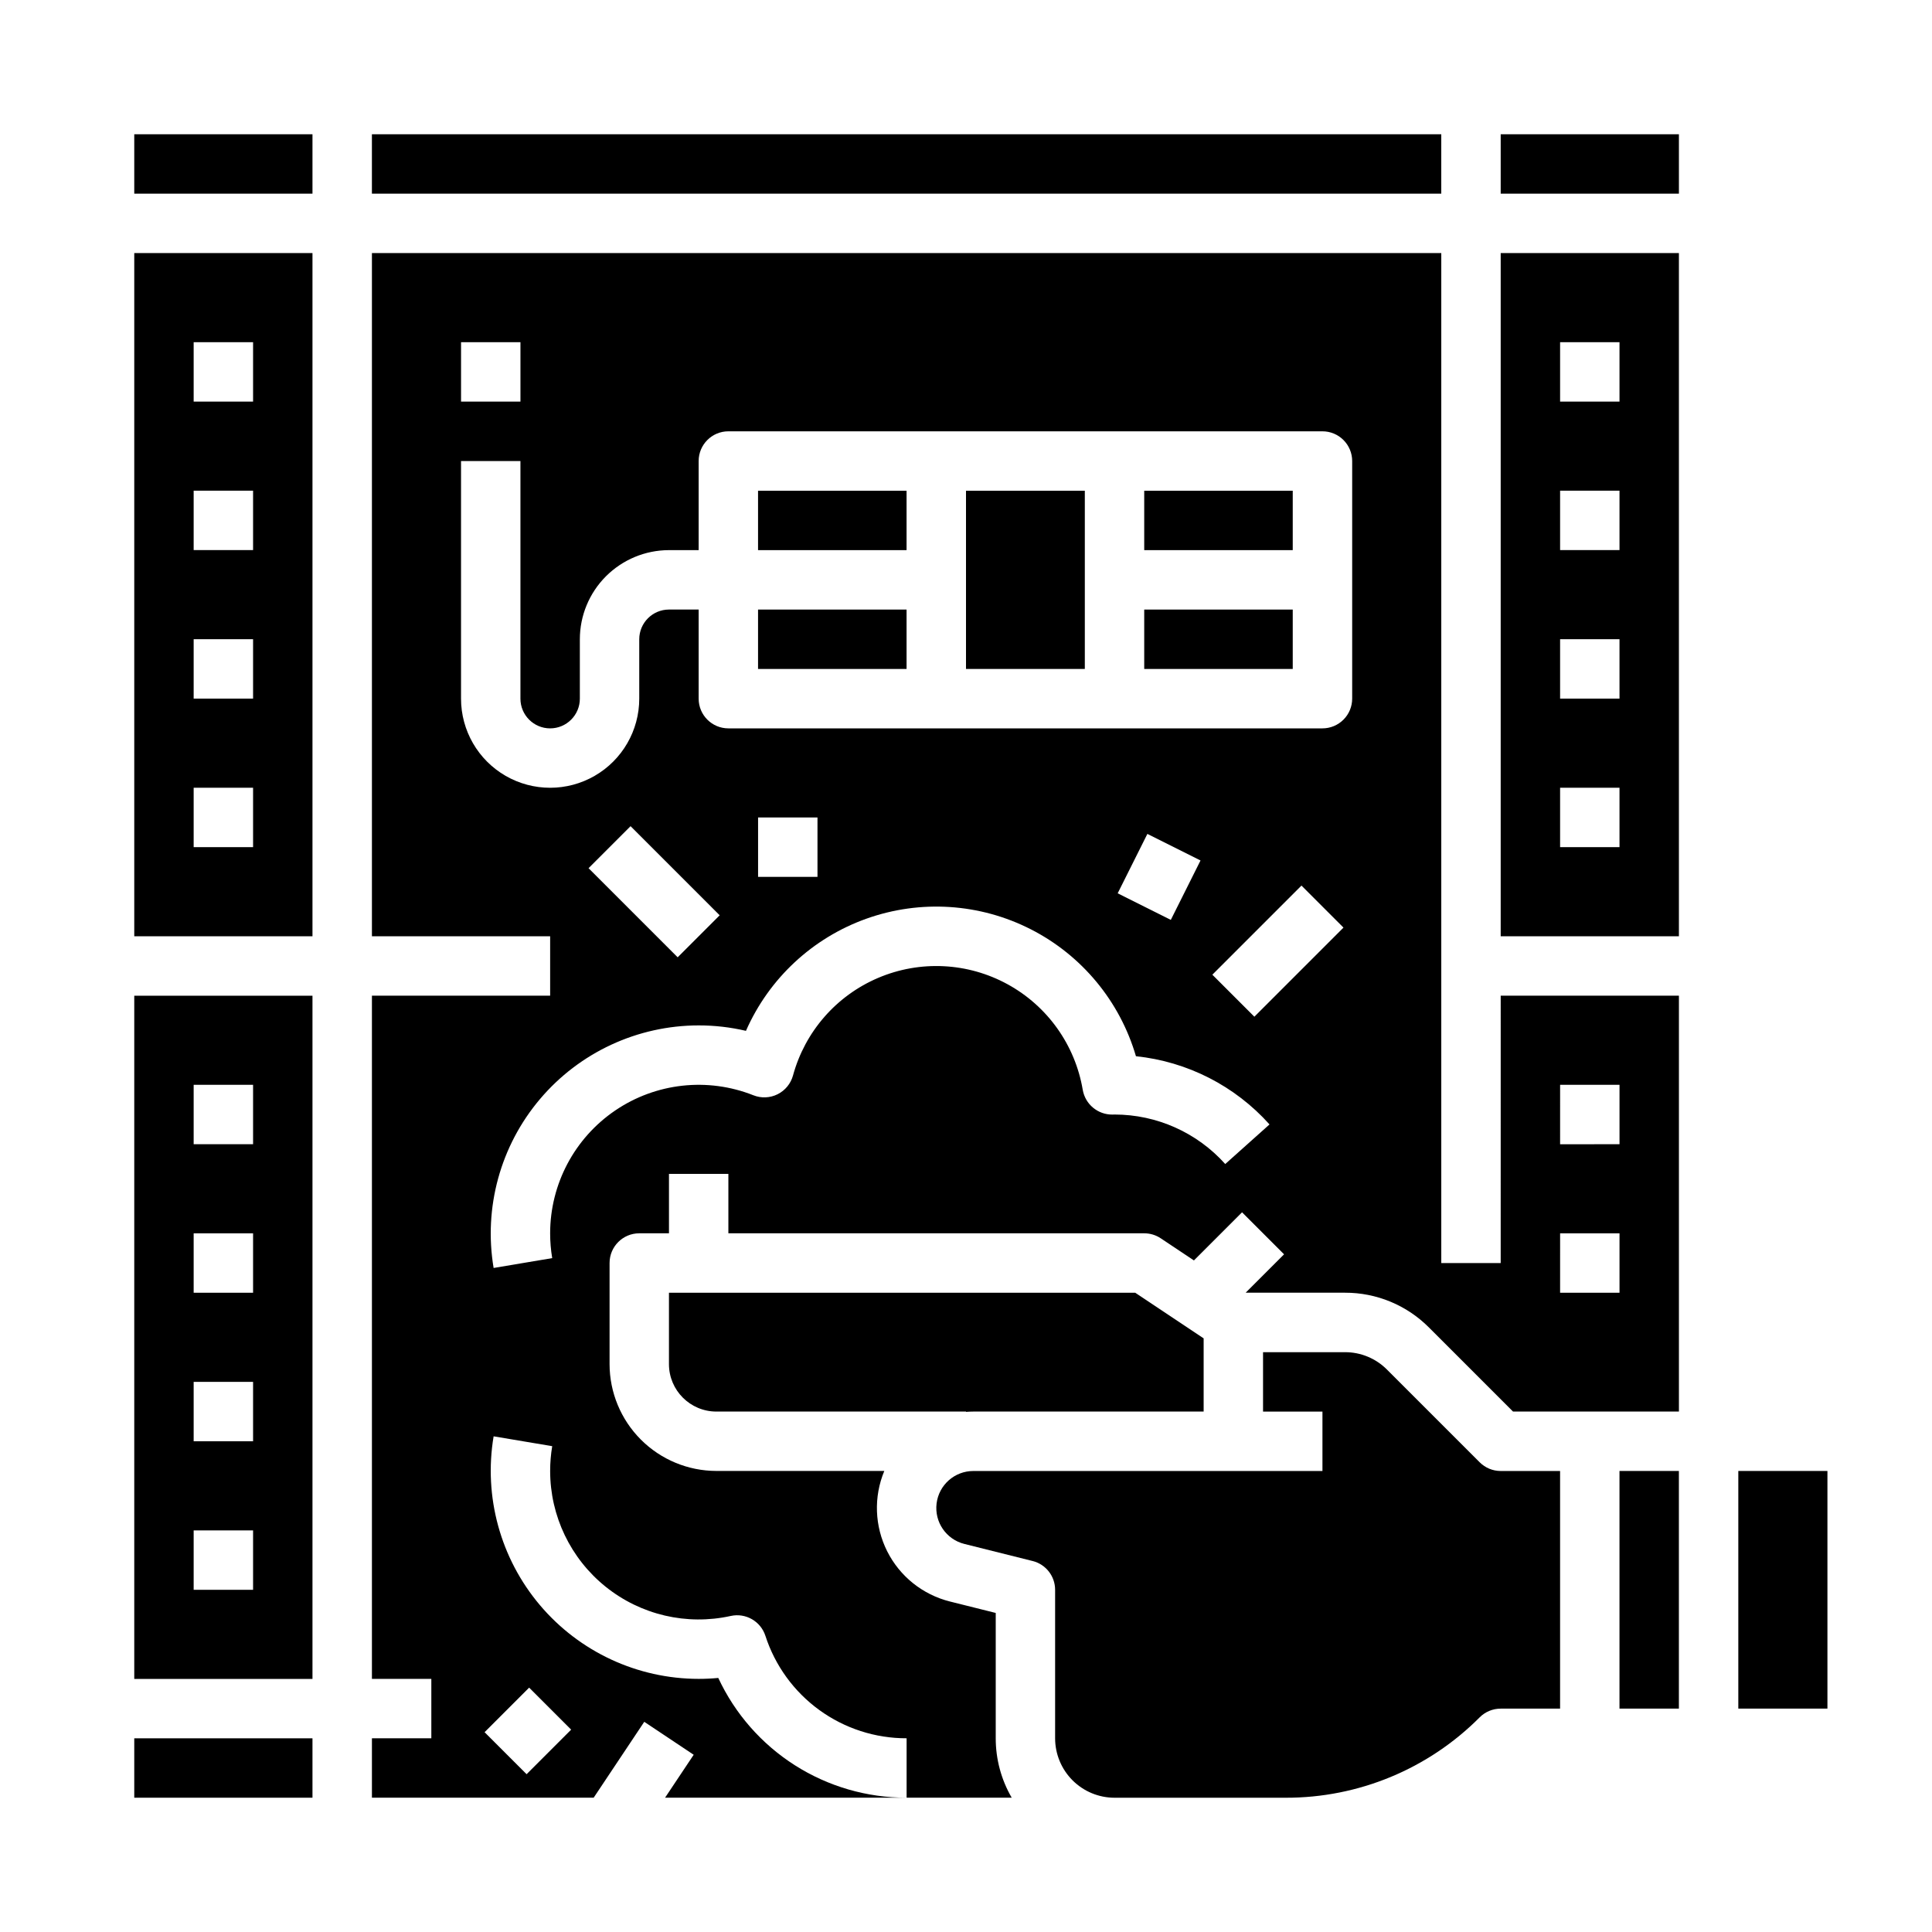
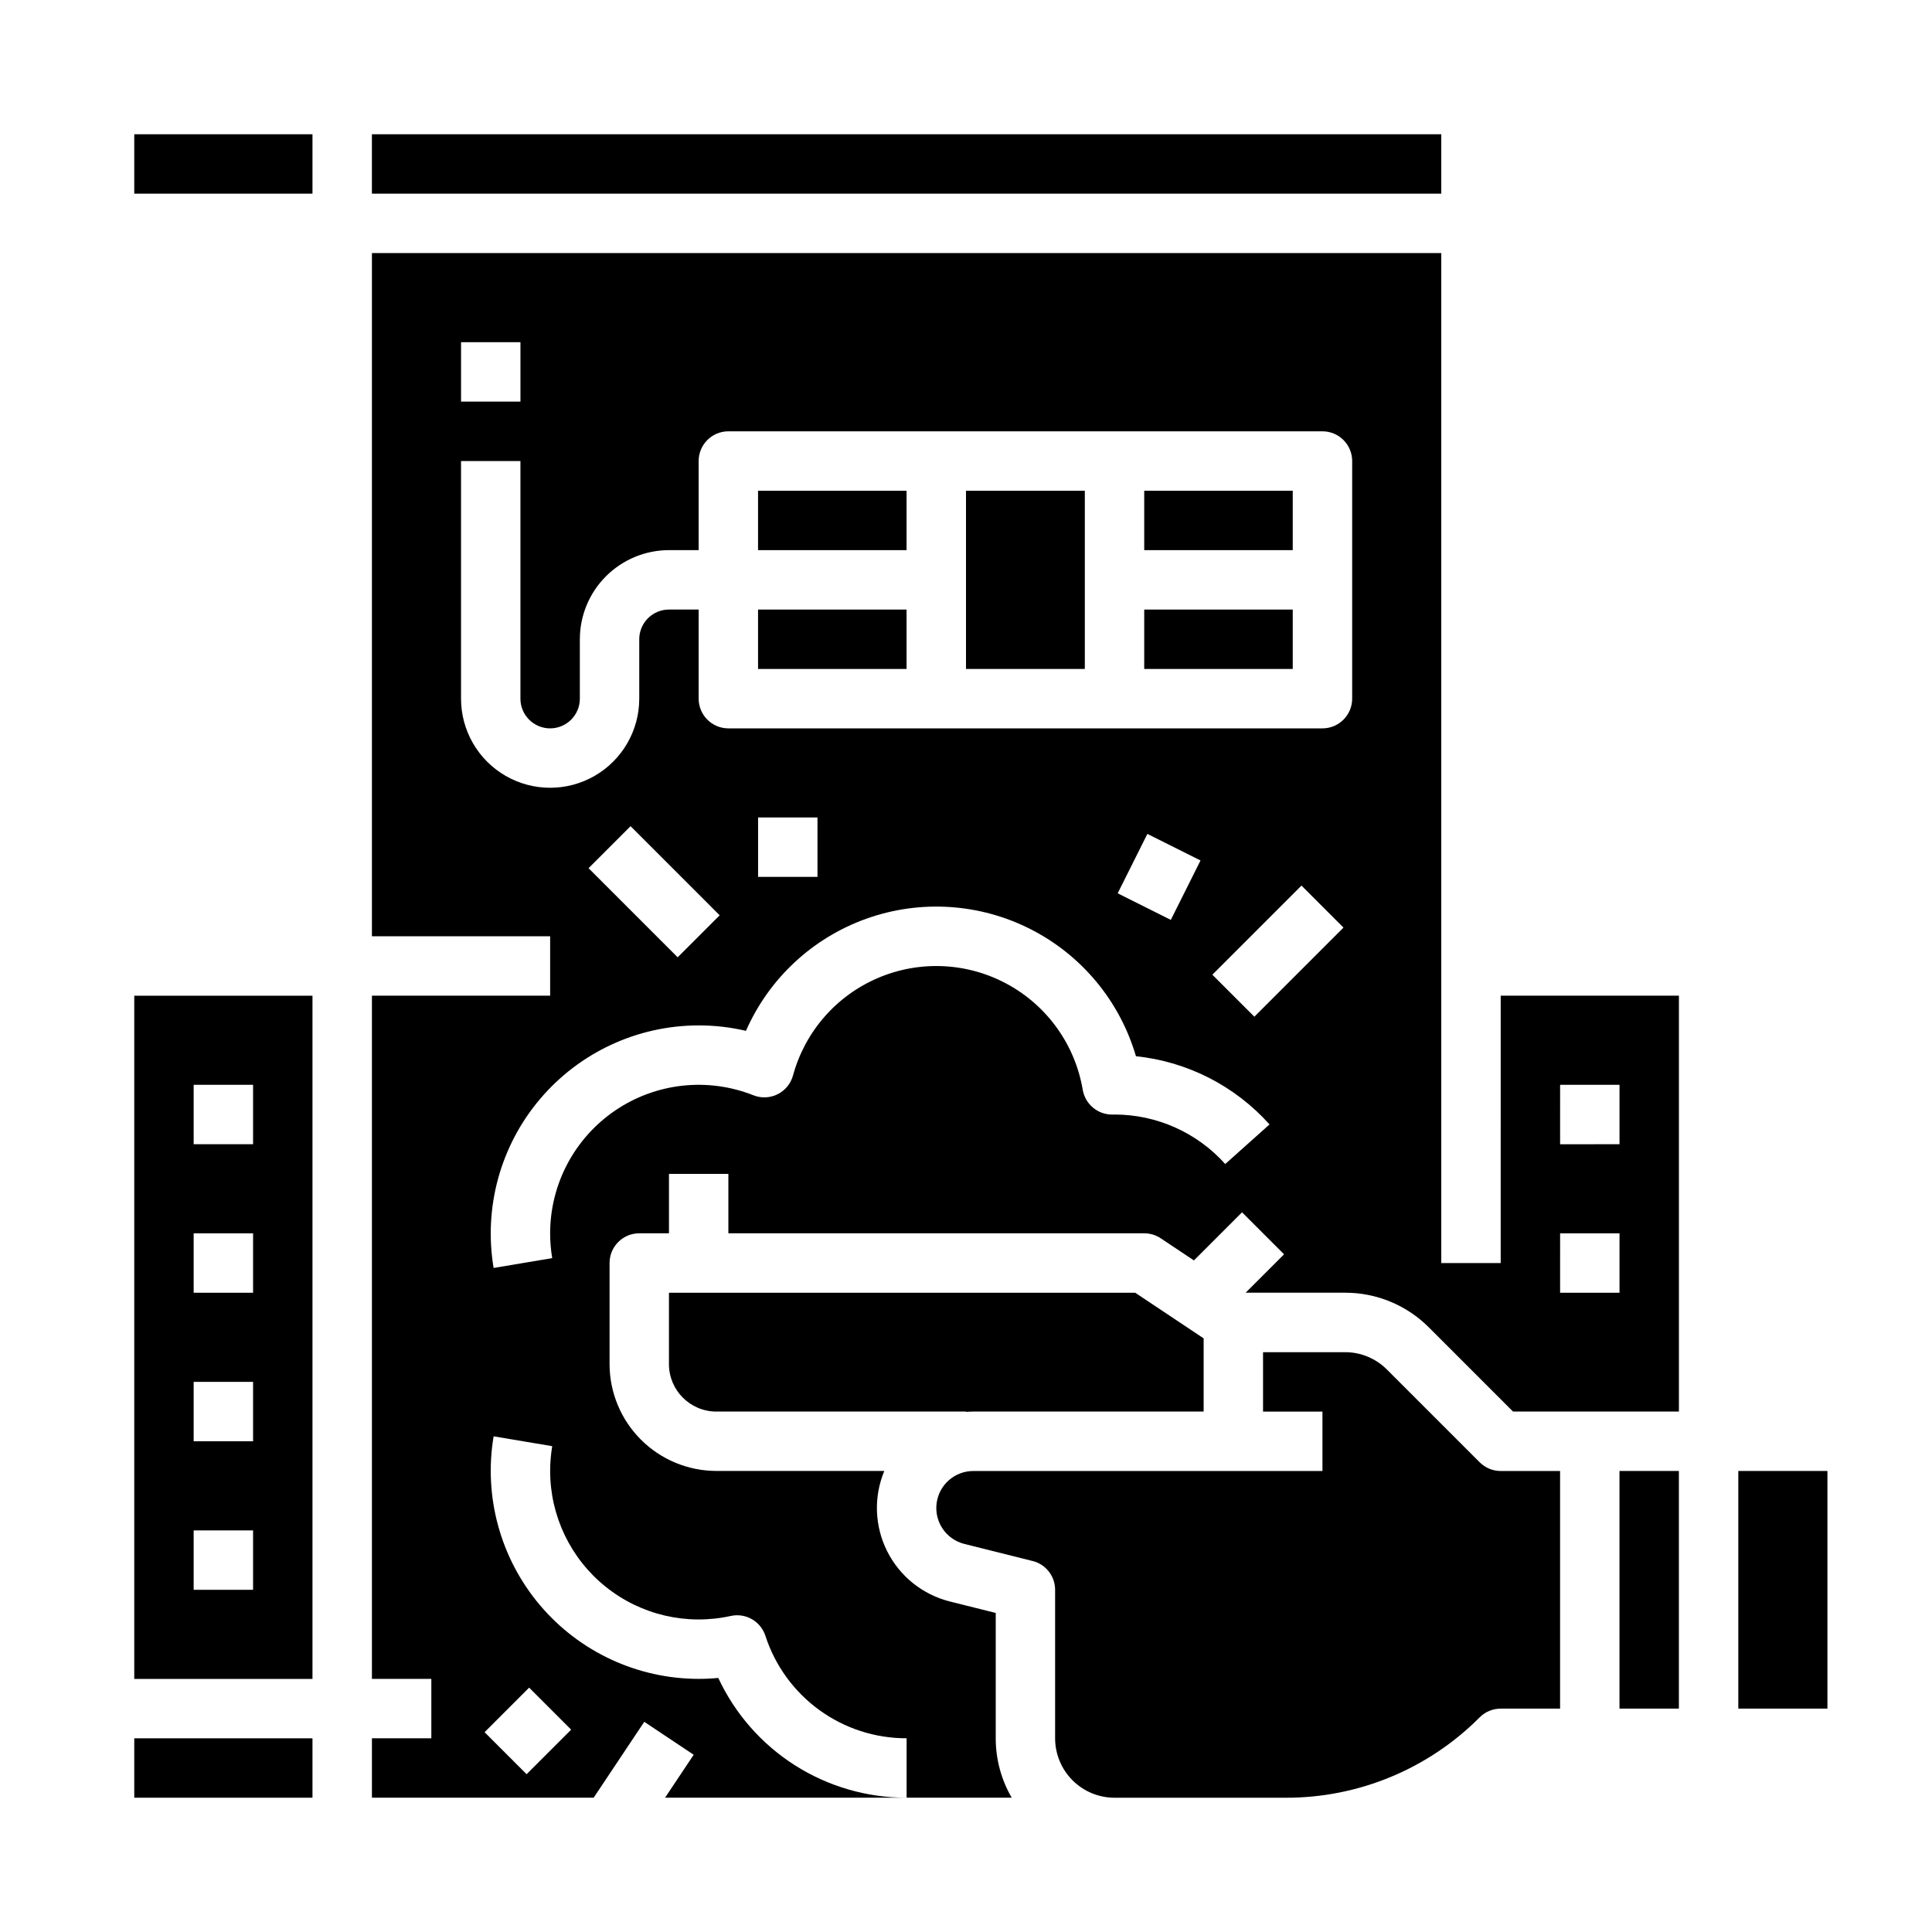
<svg xmlns="http://www.w3.org/2000/svg" fill="#000000" width="800px" height="800px" version="1.1" viewBox="144 144 512 512">
  <g>
    <path d="m242.56 179.58h283.39v15.742h-283.39z" />
    <path d="m573.18 533.82h15.742v62.977h-15.742z" />
    <path d="m344.89 305.54h39.359v15.742h-39.359z" />
    <path d="m400 274.05h31.488v47.23h-31.488z" />
    <path d="m344.89 274.05h39.359v15.742h-39.359z" />
    <path d="m401.94 518.08h61.039v-19.402l-18.129-12.086h-123.57v18.926c0.008 6.934 5.629 12.555 12.566 12.562h66.156v0.082c0.641-0.047 1.285-0.082 1.938-0.082z" />
    <path d="m179.58 604.67h47.23v15.742h-47.23z" />
    <path d="m179.58 588.93h47.23v-181.05h-47.23zm15.742-157.44h15.746v15.742h-15.746zm0 39.359h15.746v15.742h-15.746zm0 39.359h15.746v15.742h-15.746zm0 39.359h15.746v15.742l-15.746 0.004z" />
    <path d="m536.13 531.52-24.57-24.57c-2.945-2.961-6.957-4.621-11.133-4.609h-21.707v15.742h15.742v15.742l-92.523 0.004c-4.953 0-9.133 3.695-9.734 8.609-0.605 4.918 2.547 9.516 7.356 10.719l18.094 4.527v-0.004c3.504 0.879 5.961 4.023 5.961 7.637v39.359c0.008 4.172 1.668 8.176 4.617 11.125 2.953 2.953 6.953 4.613 11.129 4.617h45.32c19.309 0.055 37.832-7.621 51.449-21.309 1.477-1.477 3.477-2.305 5.566-2.305h15.742v-62.977h-15.742c-2.09 0-4.09-0.832-5.566-2.309z" />
    <path d="m179.58 179.58h47.23v15.742h-47.23z" />
    <path d="m447.23 305.54h39.359v15.742h-39.359z" />
-     <path d="m179.58 392.12h47.23v-181.05h-47.23zm15.742-157.44h15.746v15.742h-15.746zm0 39.359h15.746v15.742h-15.746zm0 39.359h15.746v15.742h-15.746zm0 39.359h15.746v15.742l-15.746 0.004z" />
-     <path d="m541.7 392.12h47.23v-181.05h-47.23zm15.742-157.44h15.742v15.742h-15.742zm0 39.359h15.742v15.742h-15.742zm0 39.359h15.742v15.742h-15.742zm0 39.359h15.742v15.742l-15.742 0.004z" />
    <path d="m447.23 274.05h39.359v15.742h-39.359z" />
    <path d="m604.67 533.82h23.617v62.977h-23.617z" />
-     <path d="m541.7 179.58h47.23v15.742h-47.23z" />
    <path d="m541.7 478.72h-15.746v-267.65h-283.39v181.05h47.23v15.742l-47.23 0.004v181.05h15.742v15.742l-15.742 0.004v15.742h58.766l13.406-20.109 13.098 8.734-7.586 11.375h64.012c-10.48 0.02-20.746-2.957-29.59-8.578-8.844-5.625-15.895-13.656-20.32-23.156-1.73 0.164-3.465 0.246-5.191 0.246h-0.004c-16.215-0.008-31.602-7.156-42.07-19.539-10.469-12.383-14.957-28.75-12.27-44.738l15.527 2.609v-0.004c-0.363 2.172-0.547 4.367-0.547 6.57 0 11.93 5.41 23.219 14.715 30.691 9.305 7.473 21.496 10.316 33.148 7.738 3.953-0.871 7.922 1.398 9.176 5.25 2.559 7.906 7.562 14.797 14.289 19.68 6.727 4.883 14.828 7.504 23.137 7.488v15.742h27.852c-2.777-4.781-4.238-10.211-4.234-15.742v-33.215l-12.133-3.031c-7.219-1.805-13.293-6.664-16.633-13.312-3.344-6.648-3.621-14.422-0.762-21.289h-44.5c-7.508-0.008-14.703-2.996-20.008-8.301-5.309-5.309-8.293-12.504-8.301-20.008v-26.797c0-4.348 3.523-7.871 7.871-7.871h7.871v-15.746h15.742v15.742l110.21 0.004c1.555 0 3.074 0.457 4.367 1.32l8.801 5.867 12.754-12.754 11.133 11.133-10.18 10.176h26.32c8.355-0.023 16.371 3.301 22.266 9.223l22.262 22.266h43.973v-110.21h-47.23zm-257.47 112.52 11.133 11.133-11.809 11.809-11.133-11.133zm-18.047-356.55h15.742v15.742h-15.742zm202.52 217.79c-7.473-8.344-18.141-13.113-29.34-13.121l-0.543 0.016c-3.887 0.043-7.227-2.742-7.883-6.57-2.012-11.879-9.348-22.184-19.914-27.965-10.57-5.785-23.203-6.41-34.289-1.695-11.09 4.711-19.406 14.238-22.578 25.863-0.59 2.16-2.07 3.969-4.074 4.973-2.004 1.004-4.344 1.102-6.426 0.277-12.121-4.805-25.836-3.297-36.621 4.031-10.785 7.328-17.242 19.52-17.242 32.559 0 2.199 0.184 4.398 0.547 6.566l-15.527 2.609c-2.688-15.992 1.801-32.355 12.27-44.738 10.469-12.383 25.855-19.531 42.07-19.543 4.219-0.004 8.422 0.48 12.531 1.441 6.106-13.887 17.668-24.645 31.957-29.734 14.293-5.09 30.047-4.062 43.559 2.836 13.512 6.898 23.578 19.062 27.836 33.625 13.633 1.418 26.25 7.863 35.398 18.074zm-168.73-78.402 11.133-11.133 23.617 23.617-11.133 11.133zm44.926 2.305v-15.746h15.742v15.742zm95.297 4.352 7.871-15.742 14.082 7.043-7.871 15.742zm36.223 32.703-11.133-11.133 23.617-23.617 11.133 11.133zm25.922-84.289c0 2.09-0.832 4.094-2.309 5.566-1.473 1.477-3.477 2.309-5.566 2.309h-157.44c-4.348 0-7.875-3.527-7.875-7.875v-23.613h-7.871c-4.344 0.004-7.867 3.527-7.871 7.871v15.742c0 8.438-4.5 16.234-11.809 20.453-7.305 4.219-16.309 4.219-23.617 0-7.305-4.219-11.805-12.016-11.805-20.453v-62.973h15.742v62.977-0.004c0 4.348 3.523 7.875 7.871 7.875 4.348 0 7.875-3.527 7.875-7.875v-15.742c0.004-6.262 2.496-12.266 6.922-16.691 4.43-4.426 10.43-6.918 16.691-6.926h7.871v-23.613c0-4.348 3.527-7.875 7.875-7.875h157.44c2.09 0 4.094 0.832 5.566 2.309 1.477 1.477 2.309 3.477 2.309 5.566zm55.105 102.34h15.742v15.742l-15.746 0.004zm0 39.359h15.742v15.742l-15.746 0.004z" />
  </g>
</svg>